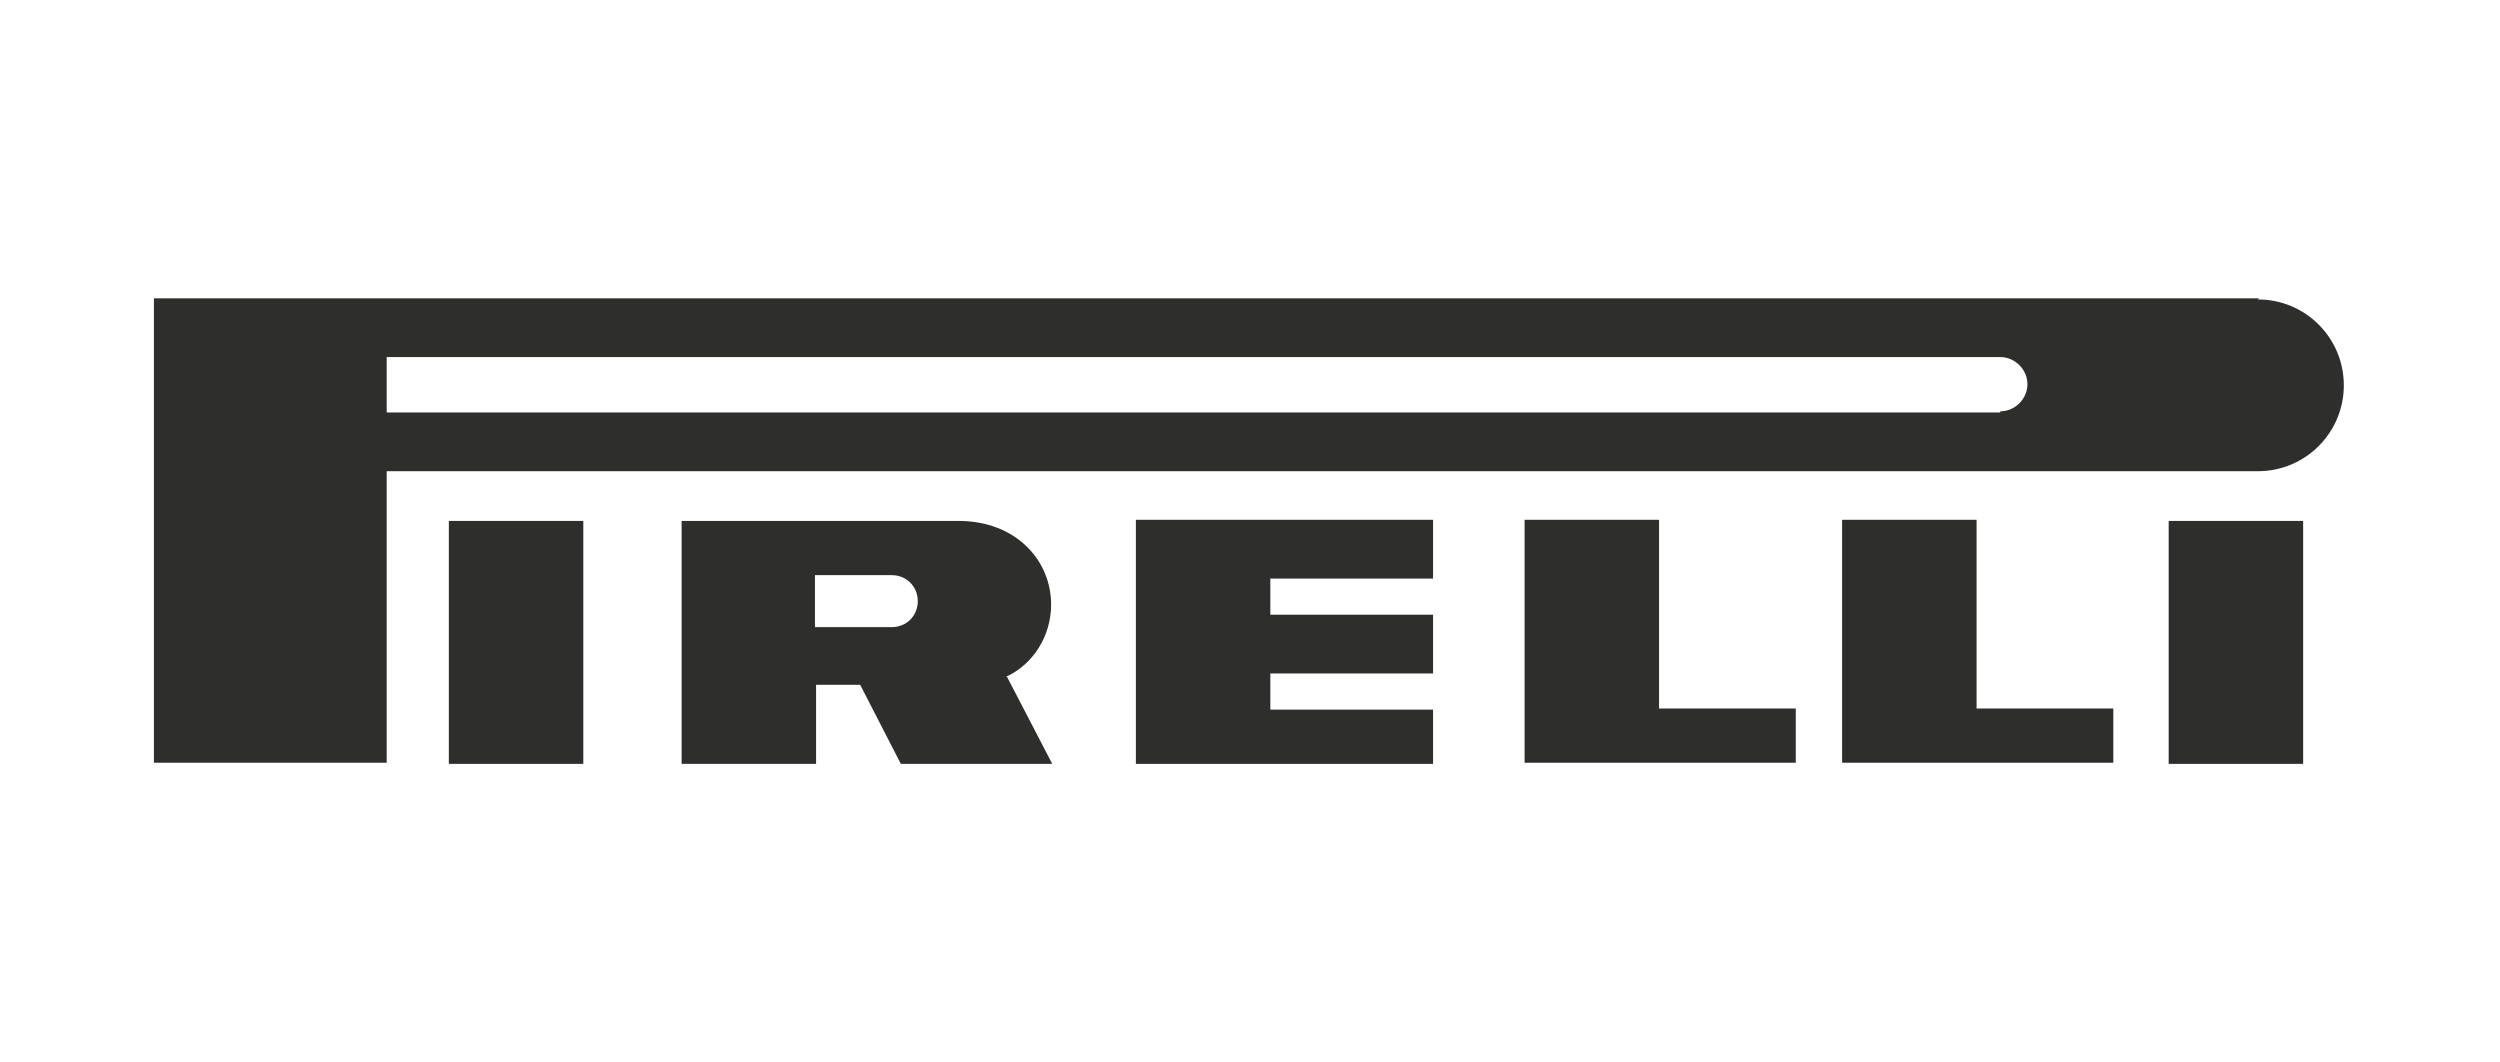
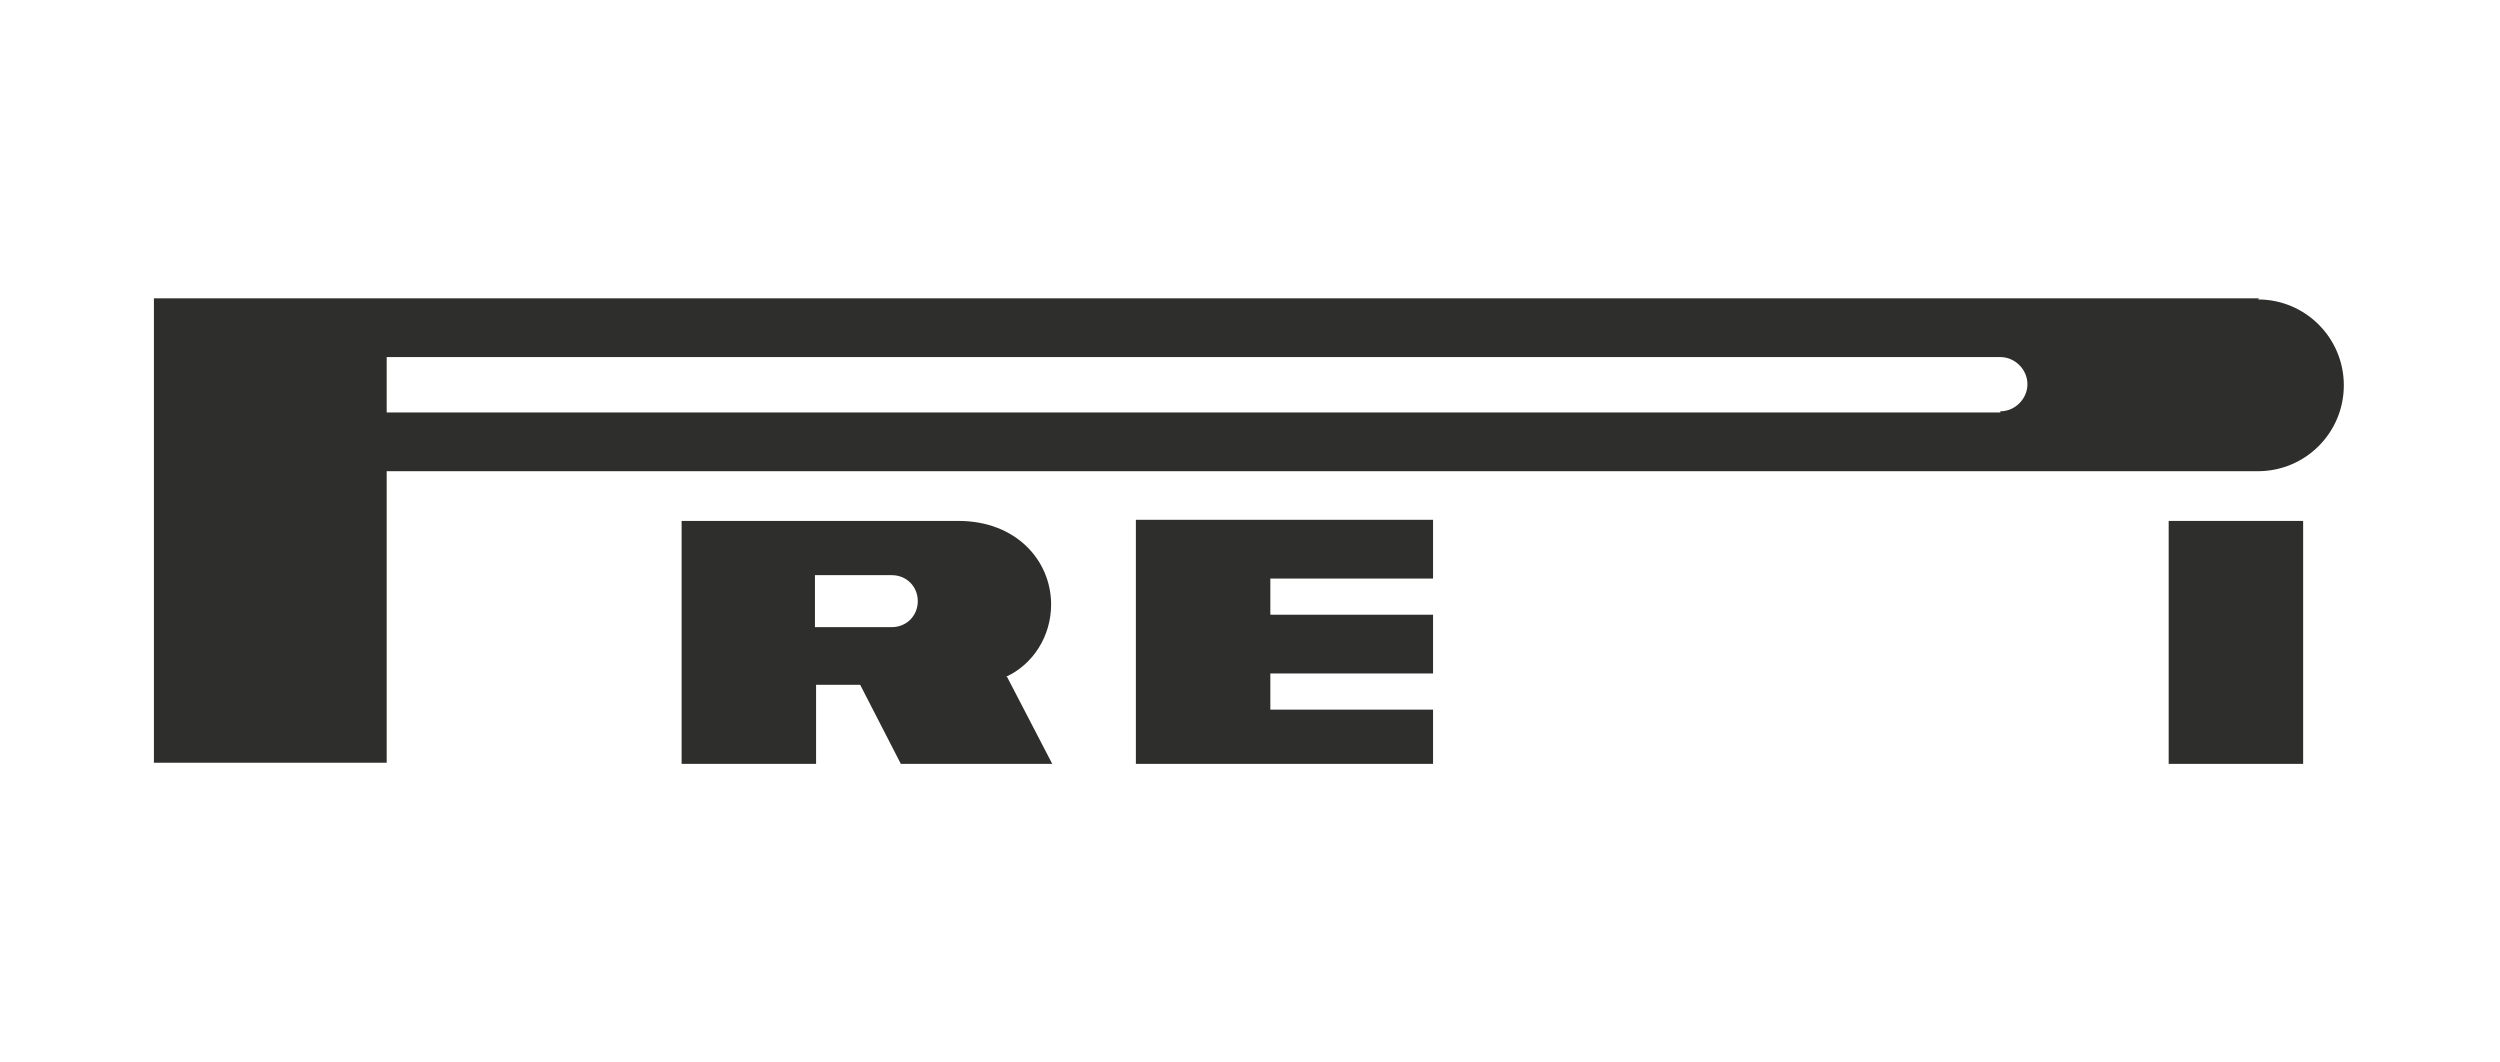
<svg xmlns="http://www.w3.org/2000/svg" xml:space="preserve" width="67.733mm" height="28.778mm" version="1.0" style="shape-rendering:geometricPrecision; text-rendering:geometricPrecision; image-rendering:optimizeQuality; fill-rule:evenodd; clip-rule:evenodd" viewBox="0 0 2212 940">
  <defs>
    <style type="text/css">
   
    .fil1 {fill:none}
    .fil0 {fill:#2E2E2D}
   
  </style>
  </defs>
  <g id="Warstwa_x0020_1">
    <g id="_1217511376">
-       <path class="fil0" d="M397 676l119 0 0 -215 -119 0 0 215z" />
      <path class="fil0" d="M1919 676l119 0 0 -215 -119 0 0 215z" />
      <path class="fil0" d="M1999 264l-1863 0 0 411 206 0 0 -258 1656 0 0 0c42,0 76,-34 76,-76 0,-42 -34,-76 -76,-76l0 0zm-229 101l-1428 0 0 -49 1428 0 0 0c13,0 24,11 24,24 0,13 -11,24 -24,24l0 0z" />
      <path class="fil0" d="M890 599c24,-11 40,-36 40,-64 0,-39 -31,-74 -82,-74l-245 0 0 215 119 0 0 -70 39 0 36 70 134 0 -40 -77 0 0zm-101 -44l-68 0 0 -46 68 0 0 0c13,0 23,10 23,23 0,13 -10,23 -23,23l0 0z" />
-       <path class="fil0" d="M1005 676l263 0 0 -48 -144 0 0 -32 144 0 0 -52 -144 0 0 -32 144 0 0 -52 -263 0 0 215z" />
-       <path class="fil0" d="M1468 460l-119 0 0 215 240 0 0 -48 -121 0 0 -167z" />
-       <path class="fil0" d="M1749 460l-119 0 0 215 240 0 0 -48 -121 0 0 -167z" />
+       <path class="fil0" d="M1005 676l263 0 0 -48 -144 0 0 -32 144 0 0 -52 -144 0 0 -32 144 0 0 -52 -263 0 0 215" />
    </g>
-     <rect class="fil1" width="2212" height="940" />
  </g>
</svg>